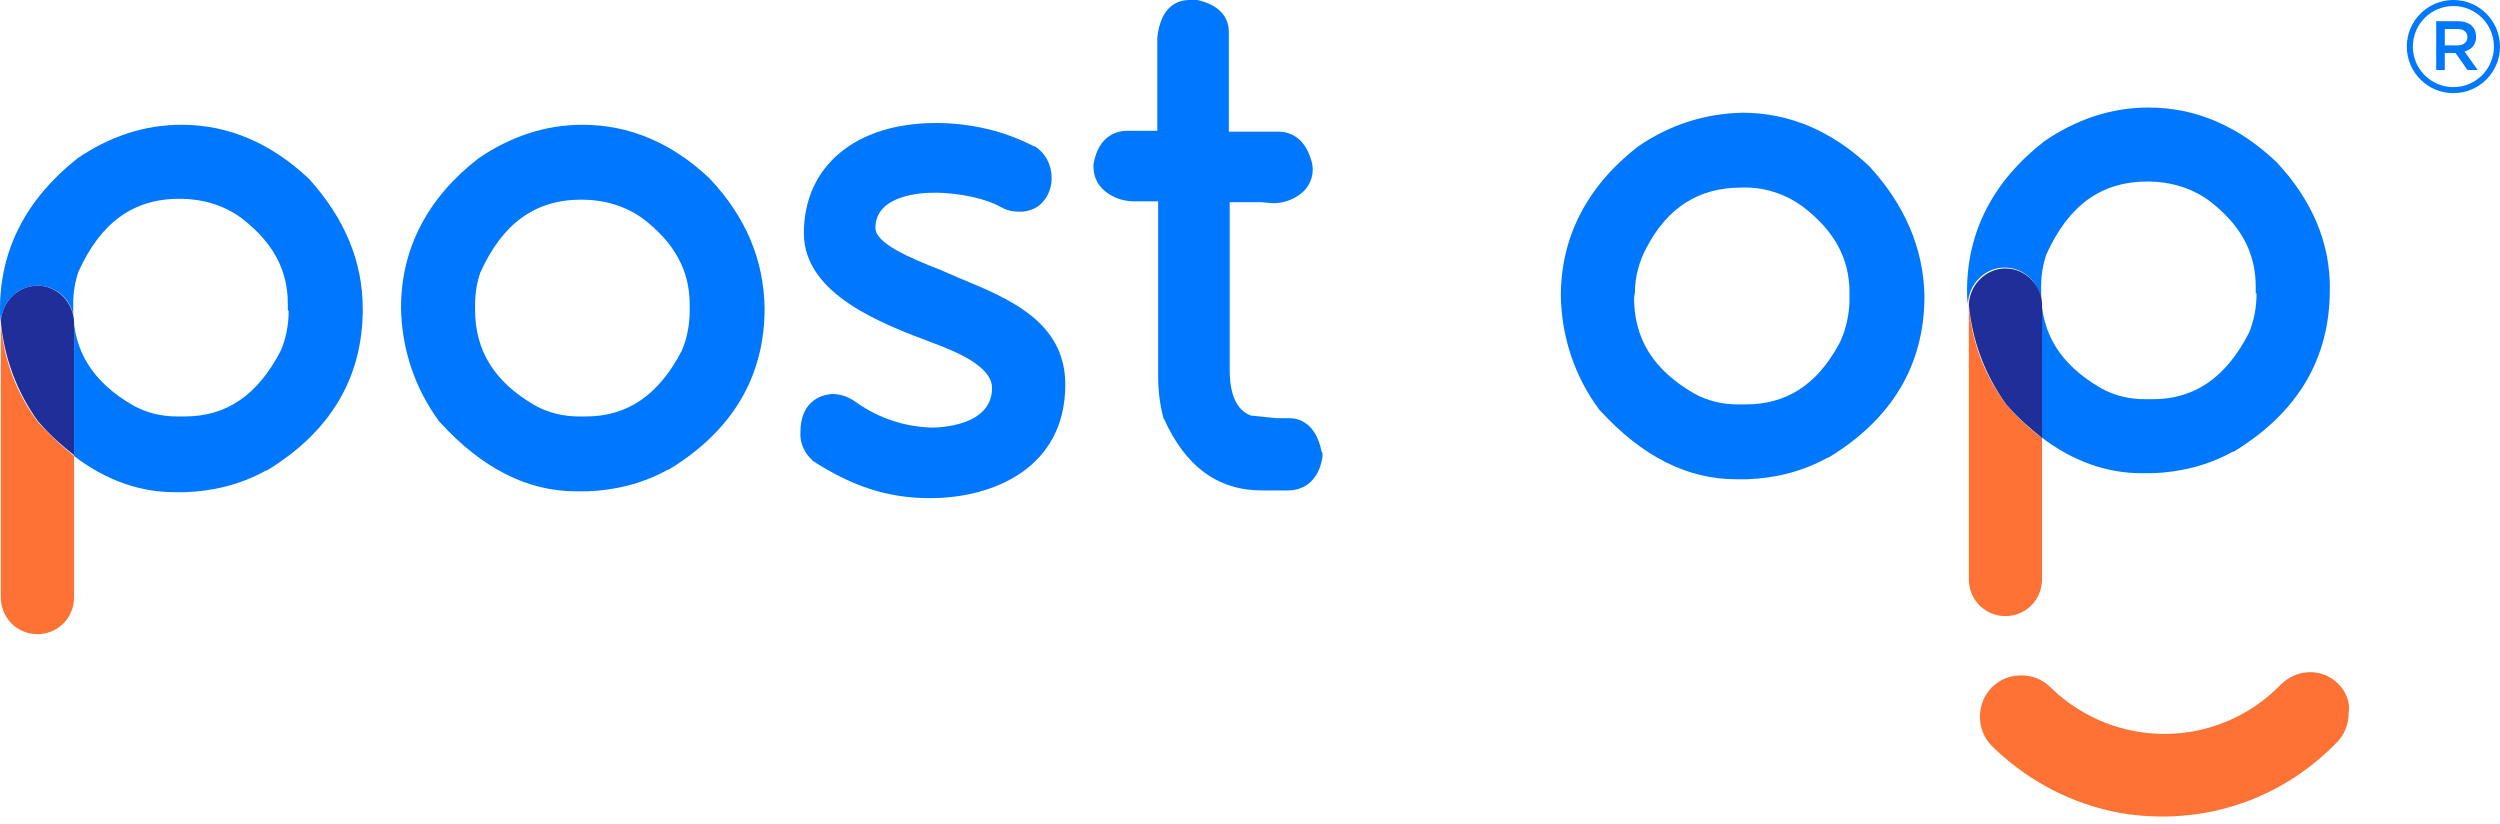
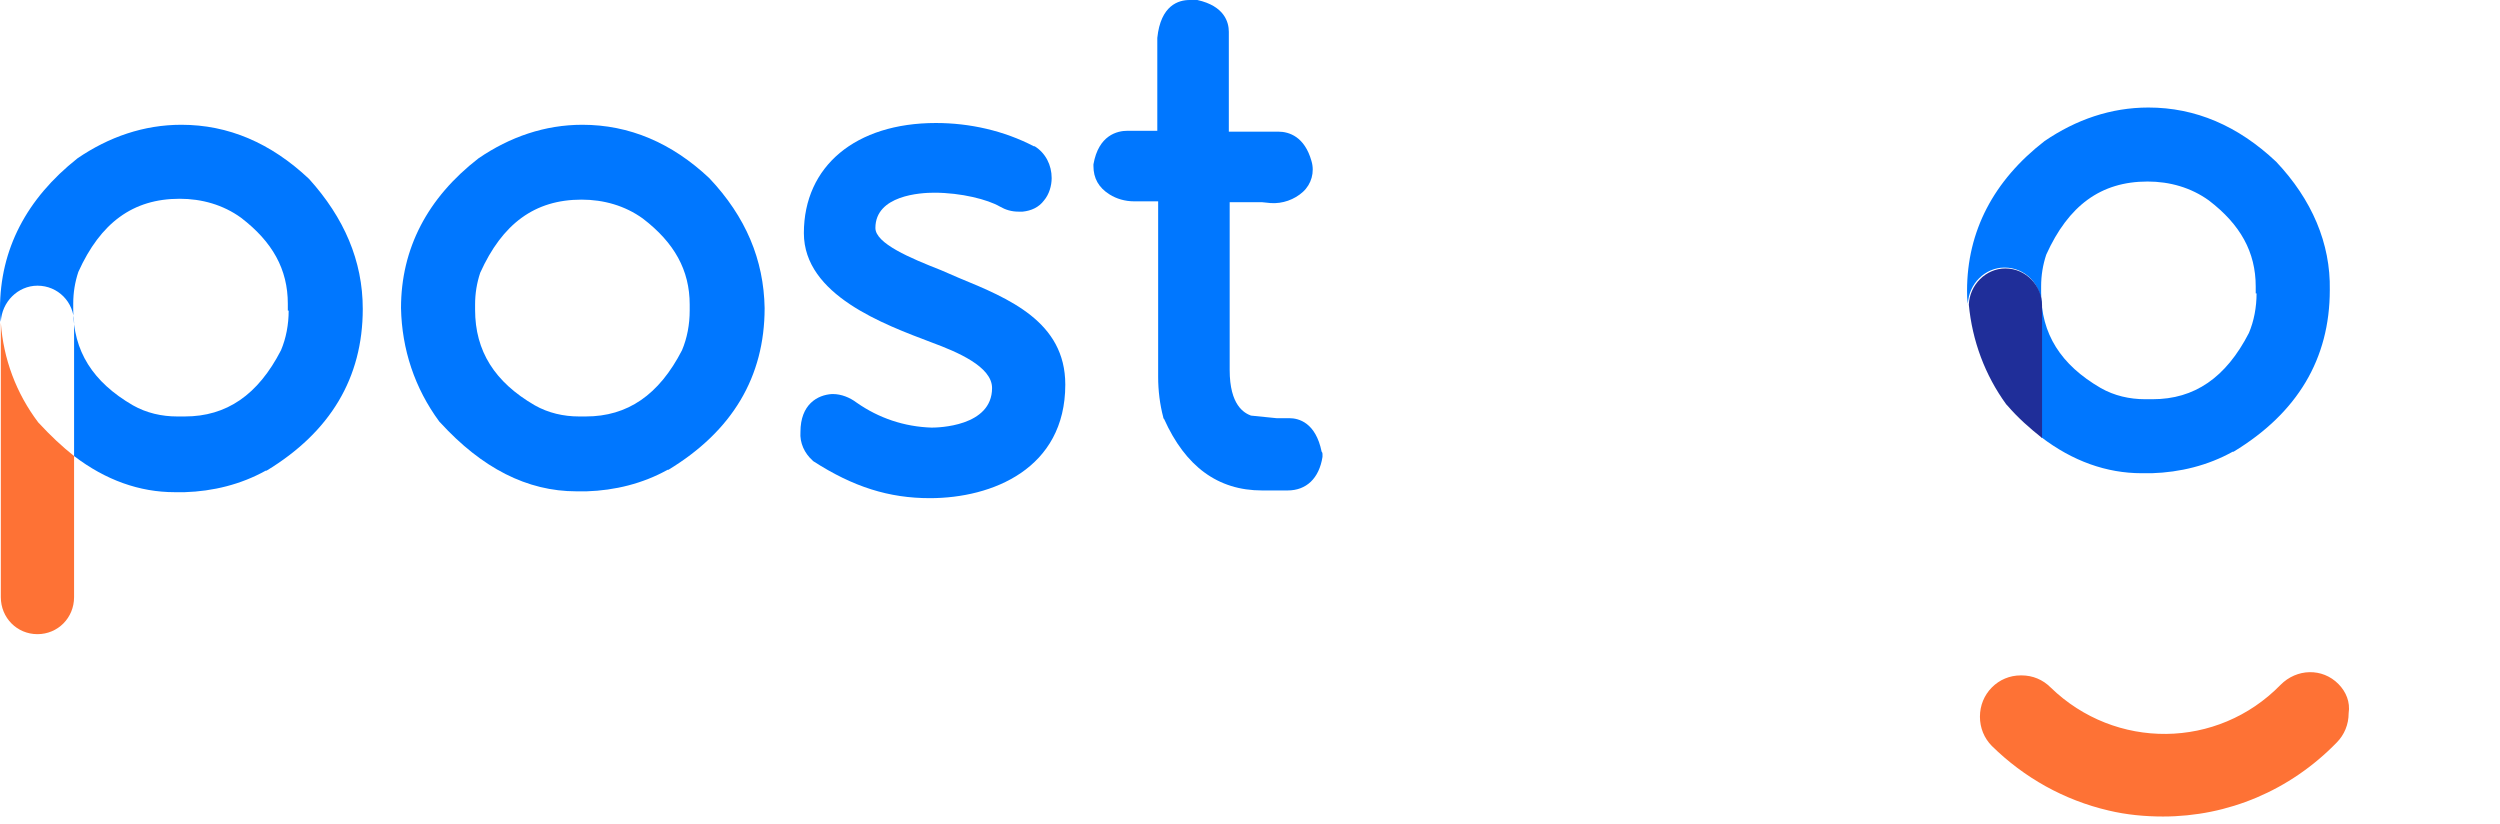
<svg xmlns="http://www.w3.org/2000/svg" width="188" height="62" viewBox="0 0 188 62" fill="none">
  <path d="M2.944 31.836L2.88 31.771C1.215 29.572 0.255 26.983 0.062 24.266V24.33V44.907C0.062 46.46 1.279 47.689 2.816 47.689C4.353 47.689 5.57 46.46 5.57 44.907V34.295C4.673 33.583 3.777 32.742 2.944 31.836Z" fill="#FE7235" />
  <path d="M23.245 13.459C20.364 10.742 17.162 9.383 13.64 9.383C10.822 9.383 8.197 10.289 5.827 11.906C1.985 14.947 0 18.765 0 23.23C0 23.553 0 23.877 0.064 24.201C0.128 22.712 1.345 21.483 2.818 21.483C4.354 21.483 5.571 22.712 5.571 24.265V34.295C7.941 36.106 10.502 37.012 13.127 37.012H13.896C16.009 36.948 18.122 36.43 19.979 35.395H20.044C24.846 32.483 27.28 28.406 27.28 23.23C27.28 19.606 25.871 16.371 23.245 13.459ZM21.708 23.359C21.708 24.395 21.516 25.43 21.132 26.336C19.403 29.701 17.034 31.318 13.896 31.318H13.32C12.167 31.318 11.014 31.059 9.99 30.477C6.98 28.73 5.507 26.401 5.507 23.295V22.842C5.507 22 5.635 21.224 5.891 20.448C7.556 16.759 9.99 14.947 13.512 14.947C15.177 14.947 16.778 15.4 18.122 16.371C20.492 18.183 21.644 20.253 21.644 22.842V23.359H21.708Z" fill="#0077FF" />
-   <path d="M2.816 21.484C1.343 21.484 0.127 22.714 0.062 24.202C0.319 26.92 1.279 29.508 2.88 31.708L2.944 31.773C3.777 32.743 4.673 33.52 5.57 34.231V24.331C5.57 22.779 4.353 21.484 2.816 21.484Z" fill="#1F2E99" />
-   <path d="M140.556 12.488C137.739 9.835 134.537 8.477 131.015 8.477C128.197 8.541 125.572 9.382 123.202 11C119.36 13.977 117.375 17.794 117.375 22.259C117.439 25.365 118.4 28.277 120.257 30.8L120.321 30.865C123.458 34.294 126.852 36.041 130.567 36.041H131.335C133.448 35.977 135.561 35.459 137.418 34.424H137.483C142.285 31.512 144.719 27.435 144.719 22.259C144.655 18.7 143.246 15.4 140.556 12.488ZM122.946 22C122.946 20.835 123.266 19.671 123.779 18.7C125.38 15.594 127.749 14.106 130.951 14.106C132.616 14.041 134.217 14.559 135.561 15.53C137.931 17.341 139.083 19.412 139.083 22V22.453C139.083 23.294 138.955 24.071 138.699 24.912C138.571 25.235 138.443 25.624 138.251 25.947C136.586 28.988 134.281 30.412 131.271 30.412H130.695C129.542 30.412 128.389 30.153 127.365 29.571C124.355 27.824 122.882 25.494 122.882 22.388L122.946 22Z" fill="#0077FF" />
  <path d="M53.337 13.395C50.52 10.742 47.318 9.383 43.796 9.383C40.978 9.383 38.353 10.289 35.984 11.906C32.141 14.883 30.156 18.701 30.156 23.165C30.22 26.271 31.181 29.183 33.038 31.706L33.102 31.771C36.24 35.2 39.634 36.948 43.348 36.948H44.116C46.23 36.883 48.343 36.365 50.2 35.33H50.264C55.066 32.418 57.5 28.342 57.5 23.165C57.436 19.542 56.091 16.306 53.337 13.395ZM35.727 22.906C35.727 22.065 35.855 21.289 36.112 20.512C37.777 16.824 40.21 15.012 43.732 15.012C45.397 15.012 46.998 15.465 48.343 16.436C50.712 18.247 51.865 20.318 51.865 22.906V23.359C51.865 24.395 51.673 25.43 51.288 26.336C49.559 29.701 47.19 31.318 44.052 31.318H43.54C42.387 31.318 41.235 31.059 40.21 30.477C37.2 28.73 35.727 26.401 35.727 23.295V22.906Z" fill="#0077FF" />
  <path d="M72.105 20.897C71.657 20.703 71.209 20.509 70.76 20.315C68.455 19.409 65.83 18.309 65.83 17.144C65.83 14.685 69.224 14.491 70.248 14.491C72.297 14.491 74.282 15.009 75.179 15.527C75.627 15.785 76.076 15.915 76.588 15.915C76.716 15.915 76.78 15.915 76.908 15.915C77.548 15.85 78.125 15.591 78.509 15.073C78.893 14.621 79.085 13.973 79.085 13.391C79.085 12.421 78.637 11.515 77.805 10.997H77.74C75.499 9.832 72.938 9.25 70.376 9.25C64.357 9.25 60.451 12.485 60.451 17.532C60.451 22.191 66.47 24.391 70.056 25.75C71.977 26.462 74.603 27.562 74.603 29.18C74.603 32.091 70.504 32.156 70.056 32.156C68.007 32.091 66.086 31.444 64.421 30.279C63.909 29.891 63.268 29.632 62.628 29.632H62.564C61.475 29.697 60.194 30.409 60.194 32.48C60.13 33.321 60.515 34.097 61.091 34.615L61.155 34.679C64.165 36.621 66.854 37.462 69.928 37.462C74.603 37.462 80.11 35.262 80.11 28.921C80.11 24.197 75.883 22.45 72.105 20.897Z" fill="#0077FF" />
  <path d="M99.388 33.971C98.94 31.771 97.659 31.447 96.955 31.447H95.994L94.073 31.253C93.561 31.059 92.472 30.477 92.472 27.824V15.206H94.906L95.546 15.271C96.443 15.335 97.339 15.012 97.98 14.429C98.62 13.847 98.876 12.941 98.62 12.1C98.108 10.288 96.955 9.9 96.123 9.9H92.408V2.394C92.408 1.682 92.088 0.453 90.039 0C89.975 0 89.911 0 89.847 0H89.527C89.527 0 89.527 0 89.463 0C88.63 0 87.285 0.388 87.029 2.847C87.029 2.912 87.029 2.912 87.029 2.976V9.835H84.788C84.02 9.835 82.611 10.159 82.227 12.359C82.227 12.424 82.227 12.488 82.227 12.488C82.227 13.394 82.611 14.106 83.443 14.624C83.956 14.947 84.596 15.141 85.3 15.141H87.093V28.341C87.093 29.377 87.221 30.412 87.478 31.382C87.478 31.447 87.478 31.447 87.542 31.512C89.142 35.071 91.576 36.882 94.906 36.882H96.827C98.236 36.882 99.196 35.977 99.452 34.359C99.452 34.294 99.452 34.23 99.452 34.23V34.165C99.452 34.1 99.452 34.035 99.388 33.971Z" fill="#0077FF" />
  <path d="M175.85 51.437C174.633 50.208 172.712 50.273 171.496 51.502C166.757 56.355 159.072 56.42 154.206 51.696C153.629 51.114 152.861 50.79 152.028 50.79C152.028 50.79 152.028 50.79 151.964 50.79C151.132 50.79 150.363 51.114 149.787 51.696C149.211 52.278 148.891 53.055 148.891 53.896C148.891 54.737 149.211 55.514 149.787 56.096C152.221 58.49 155.23 60.172 158.56 60.949C159.905 61.273 161.314 61.402 162.659 61.402C167.525 61.402 172.2 59.461 175.722 55.837C176.298 55.255 176.618 54.478 176.618 53.637C176.747 52.796 176.426 52.02 175.85 51.437Z" fill="#FE7235" />
-   <path d="M150.936 30.477L150.872 30.412C149.207 28.212 148.247 25.624 148.055 22.906V22.971V43.547C148.055 45.1 149.271 46.33 150.808 46.33C152.345 46.33 153.562 45.1 153.562 43.547V32.936C152.665 32.289 151.769 31.447 150.936 30.477Z" fill="#FE7235" />
  <path d="M171.167 12.162C168.286 9.445 165.084 8.086 161.562 8.086C158.744 8.086 156.119 8.992 153.749 10.61C149.907 13.586 147.922 17.404 147.922 21.868C147.922 22.192 147.922 22.515 147.986 22.839C148.05 21.351 149.267 20.121 150.739 20.121C152.276 20.121 153.493 21.351 153.493 22.904V32.868C155.862 34.68 158.424 35.586 161.049 35.586H161.818C163.931 35.521 166.044 35.004 167.901 33.968H167.965C172.768 31.057 175.201 26.98 175.201 21.804C175.266 18.309 173.857 15.009 171.167 12.162ZM169.694 22.062C169.694 23.098 169.502 24.133 169.118 25.039C167.389 28.404 165.02 30.021 161.882 30.021H161.306C160.153 30.021 159 29.762 157.976 29.18C154.966 27.433 153.493 25.104 153.493 21.998V21.545C153.493 20.704 153.621 19.927 153.877 19.151C155.542 15.462 157.976 13.651 161.498 13.651C163.163 13.651 164.763 14.104 166.108 15.074C168.478 16.886 169.63 18.956 169.63 21.545V22.062H169.694Z" fill="#0077FF" />
  <path d="M150.808 20.188C149.335 20.188 148.119 21.417 148.055 22.905C148.311 25.623 149.271 28.211 150.872 30.411L150.936 30.476C151.769 31.446 152.665 32.223 153.562 32.935V22.97C153.562 21.482 152.345 20.188 150.808 20.188Z" fill="#1F2E99" />
-   <path fill-rule="evenodd" clip-rule="evenodd" d="M184.495 6.552C186.179 6.552 187.544 5.187 187.544 3.503C187.544 1.819 186.179 0.454 184.495 0.454C182.811 0.454 181.446 1.819 181.446 3.503C181.446 5.187 182.811 6.552 184.495 6.552ZM184.495 7.006C186.43 7.006 187.998 5.438 187.998 3.503C187.998 1.568 186.43 0 184.495 0C182.561 0 180.992 1.568 180.992 3.503C180.992 5.438 182.561 7.006 184.495 7.006Z" fill="#0077FF" />
-   <path d="M183.203 5.266H183.848V3.986H184.656L185.559 5.266H186.325L185.333 3.876C185.842 3.729 186.204 3.367 186.204 2.764V2.753C186.204 2.433 186.094 2.166 185.9 1.961C185.664 1.73 185.302 1.594 184.84 1.594H183.203V5.266ZM183.848 3.414V2.181H184.788C185.27 2.181 185.548 2.391 185.548 2.79V2.8C185.548 3.178 185.254 3.414 184.793 3.414H183.848Z" fill="#0077FF" />
</svg>